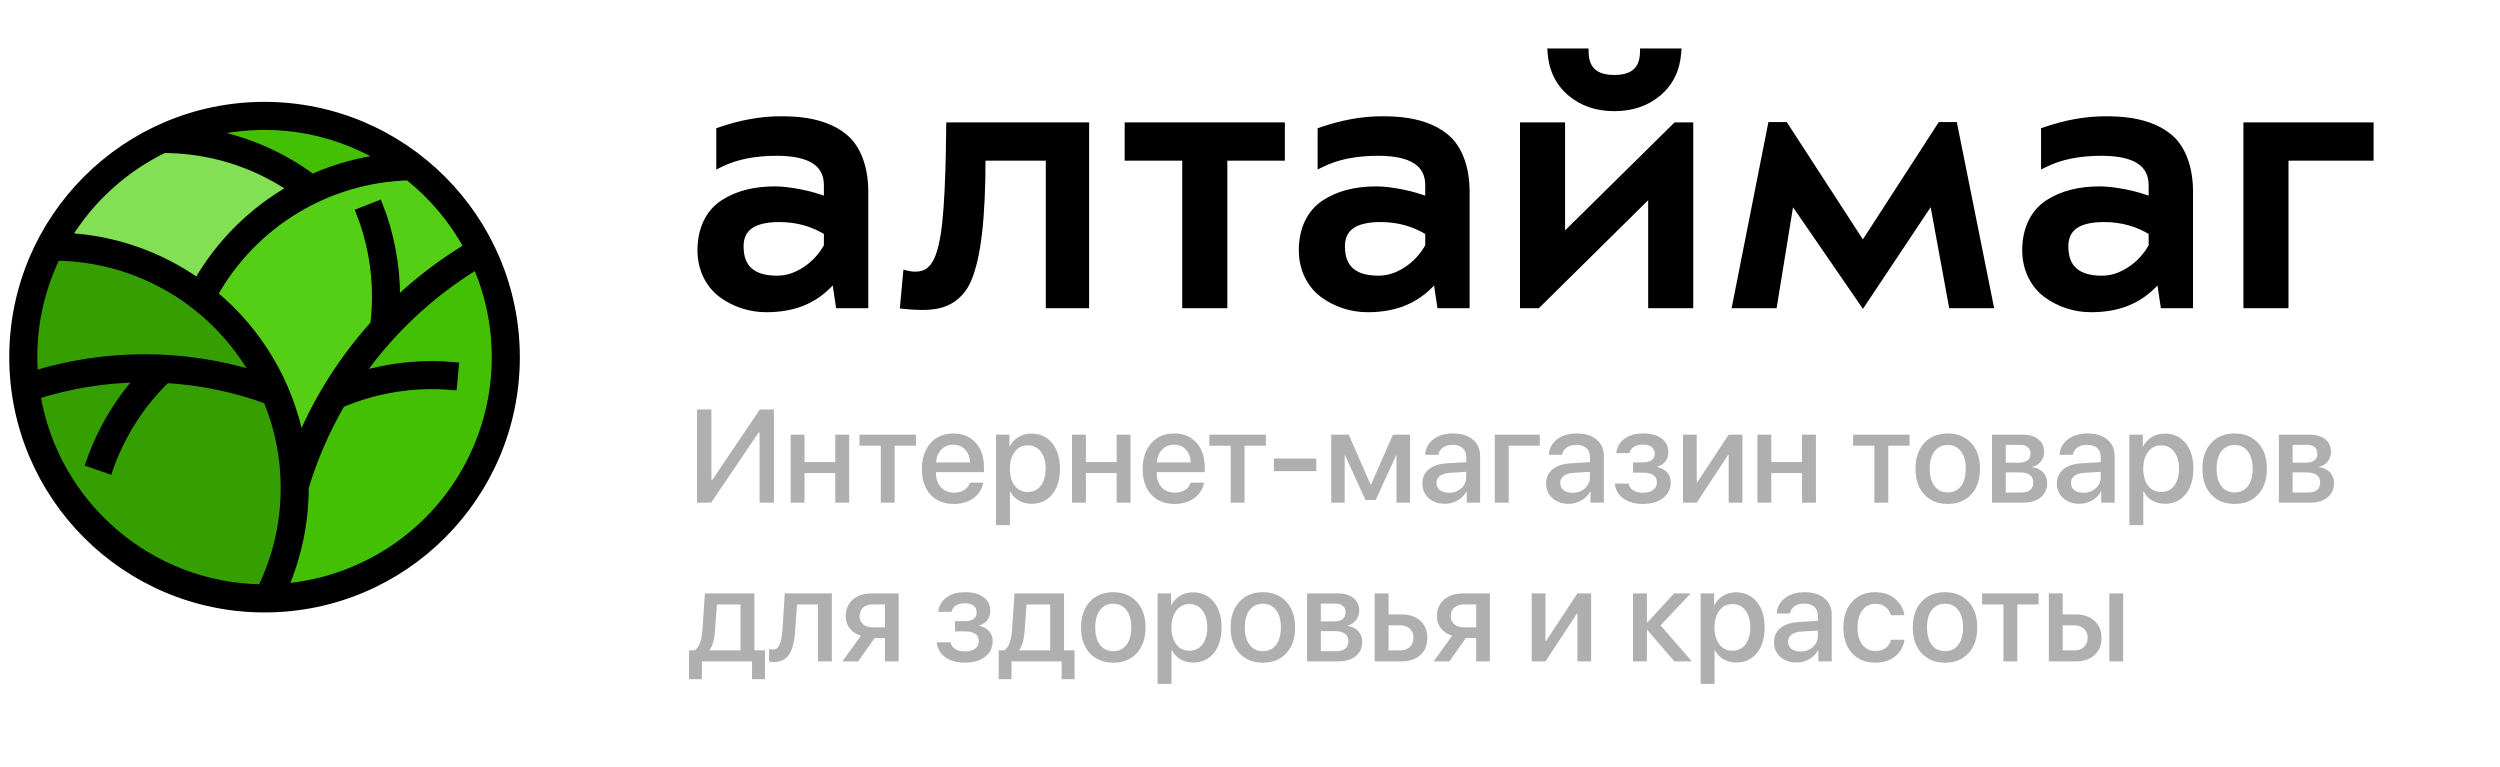
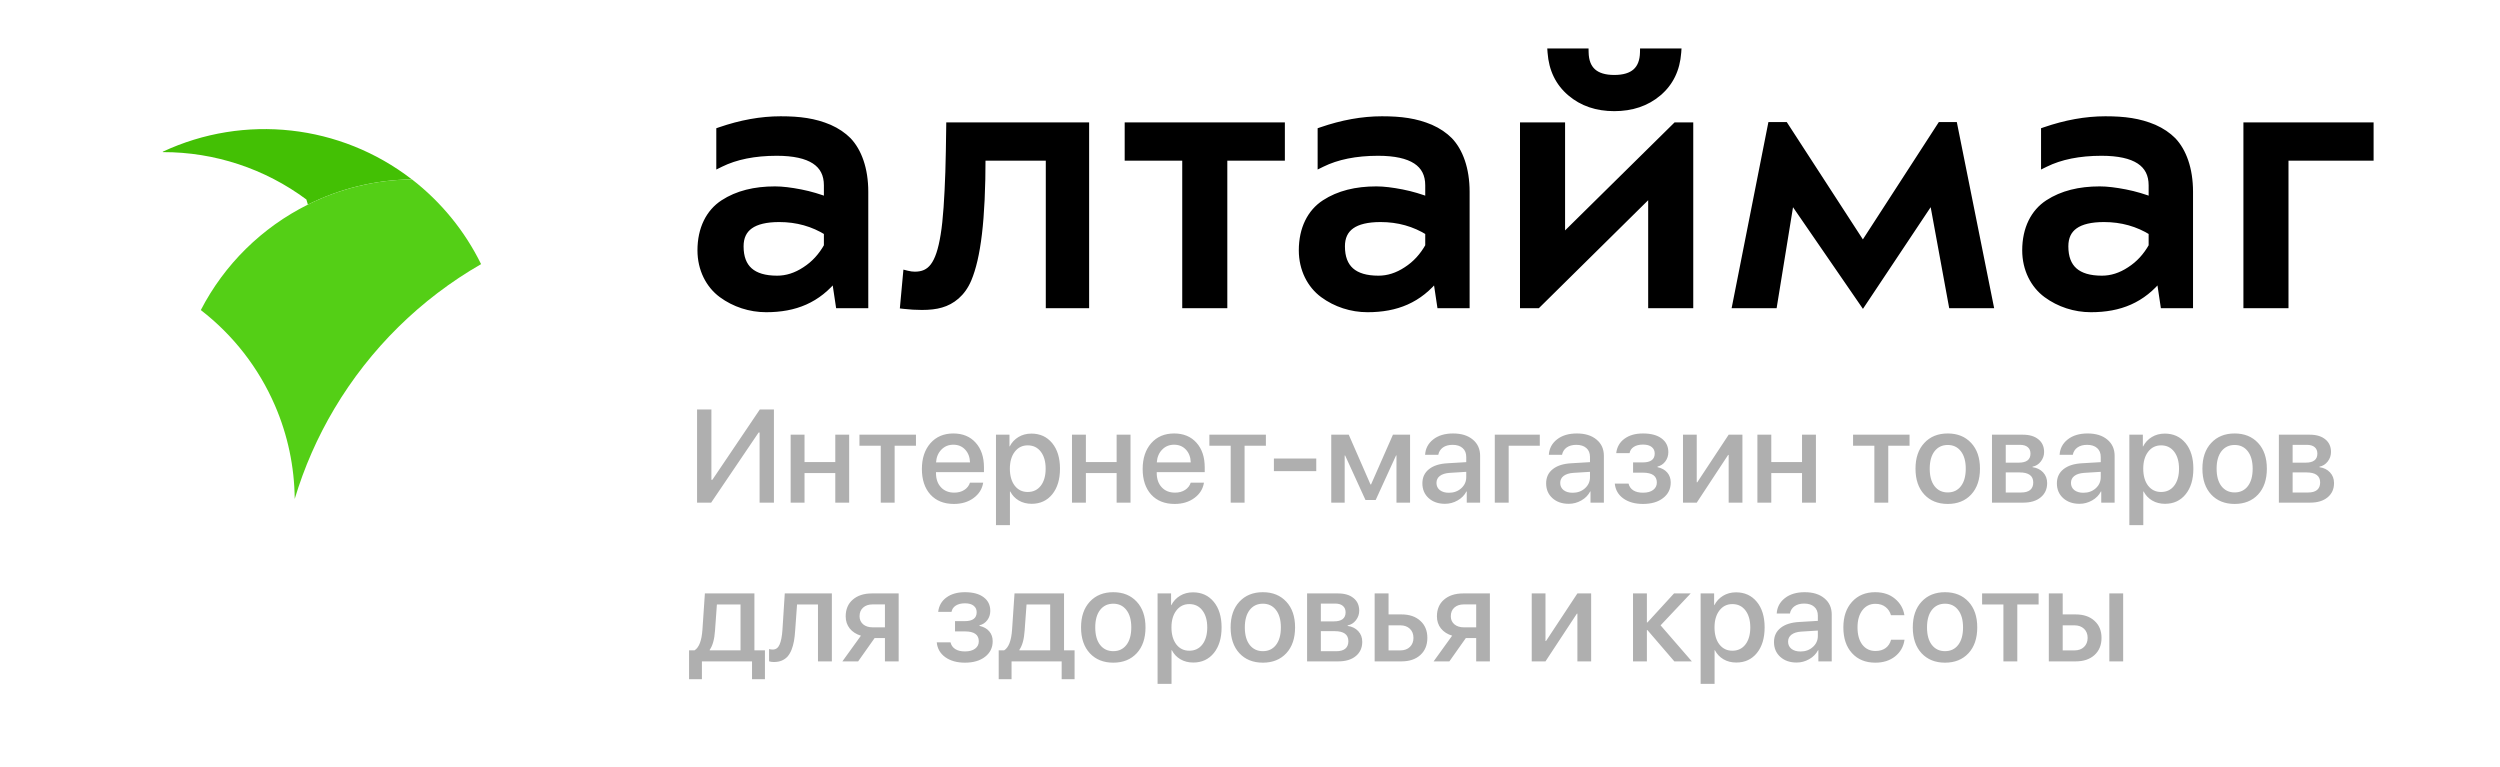
<svg xmlns="http://www.w3.org/2000/svg" width="189" height="58" viewBox="0 0 189 58" fill="none">
  <path opacity="0.7" d="M57.425 38V32.697H57.352L53.763 38H52.698V30.954H53.782V36.272H53.855L57.444 30.954H58.509V38H57.425ZM63.148 38V35.764H60.823V38H59.773V32.863H60.823V34.934H63.148V32.863H64.197V38H63.148ZM69.246 32.863V33.698H67.635V38H66.585V33.698H64.974V32.863H69.246ZM72.967 33.991C72.736 33.744 72.438 33.62 72.073 33.62C71.709 33.62 71.406 33.745 71.165 33.996C70.924 34.243 70.791 34.564 70.765 34.958H73.333C73.32 34.561 73.198 34.239 72.967 33.991ZM73.328 36.491H74.329C74.254 36.963 74.013 37.349 73.606 37.648C73.2 37.948 72.703 38.098 72.117 38.098C71.365 38.098 70.773 37.862 70.34 37.39C69.91 36.914 69.695 36.27 69.695 35.456C69.695 34.649 69.91 33.999 70.34 33.508C70.773 33.016 71.351 32.77 72.073 32.77C72.783 32.77 73.346 33.003 73.763 33.469C74.179 33.931 74.388 34.553 74.388 35.334V35.695H70.76V35.759C70.76 36.208 70.885 36.568 71.136 36.838C71.386 37.108 71.722 37.243 72.142 37.243C72.438 37.243 72.692 37.175 72.903 37.038C73.115 36.901 73.257 36.719 73.328 36.491ZM77.972 32.78C78.626 32.78 79.15 33.02 79.544 33.498C79.938 33.977 80.135 34.621 80.135 35.432C80.135 36.242 79.939 36.888 79.549 37.37C79.158 37.849 78.639 38.088 77.991 38.088C77.627 38.088 77.303 38.005 77.019 37.839C76.74 37.673 76.525 37.445 76.375 37.155H76.351V39.699H75.296V32.863H76.316V33.747H76.336C76.489 33.448 76.709 33.212 76.995 33.039C77.282 32.867 77.607 32.78 77.972 32.78ZM77.693 37.194C78.11 37.194 78.44 37.036 78.685 36.721C78.929 36.402 79.051 35.972 79.051 35.432C79.051 34.895 78.929 34.467 78.685 34.148C78.44 33.828 78.11 33.669 77.693 33.669C77.29 33.669 76.964 33.83 76.717 34.152C76.469 34.475 76.346 34.901 76.346 35.432C76.346 35.965 76.468 36.394 76.712 36.716C76.959 37.035 77.287 37.194 77.693 37.194ZM84.417 38V35.764H82.093V38H81.043V32.863H82.093V34.934H84.417V32.863H85.467V38H84.417ZM89.656 33.991C89.425 33.744 89.127 33.62 88.763 33.62C88.398 33.62 88.095 33.745 87.855 33.996C87.614 34.243 87.48 34.564 87.454 34.958H90.022C90.009 34.561 89.887 34.239 89.656 33.991ZM90.018 36.491H91.019C90.944 36.963 90.703 37.349 90.296 37.648C89.889 37.948 89.393 38.098 88.807 38.098C88.055 38.098 87.462 37.862 87.029 37.39C86.6 36.914 86.385 36.27 86.385 35.456C86.385 34.649 86.6 33.999 87.029 33.508C87.462 33.016 88.04 32.77 88.763 32.77C89.472 32.77 90.035 33.003 90.452 33.469C90.869 33.931 91.077 34.553 91.077 35.334V35.695H87.449V35.759C87.449 36.208 87.575 36.568 87.825 36.838C88.076 37.108 88.411 37.243 88.831 37.243C89.127 37.243 89.381 37.175 89.593 37.038C89.804 36.901 89.946 36.719 90.018 36.491ZM95.701 32.863V33.698H94.09V38H93.04V33.698H91.429V32.863H95.701ZM99.51 35.617H96.307V34.665H99.51V35.617ZM101.658 38H100.643V32.863H101.966L103.611 36.628H103.65L105.306 32.863H106.6V38H105.574V34.435H105.54L104.002 37.8H103.23L101.692 34.435H101.658V38ZM109.534 37.253C109.905 37.253 110.216 37.141 110.467 36.916C110.721 36.688 110.848 36.408 110.848 36.076V35.671L109.583 35.749C109.267 35.772 109.023 35.85 108.851 35.983C108.681 36.114 108.597 36.289 108.597 36.511C108.597 36.735 108.681 36.916 108.851 37.053C109.023 37.186 109.251 37.253 109.534 37.253ZM109.241 38.088C108.737 38.088 108.325 37.945 108.006 37.658C107.69 37.372 107.532 36.999 107.532 36.54C107.532 36.091 107.698 35.734 108.03 35.471C108.362 35.204 108.833 35.054 109.441 35.022L110.848 34.938V34.543C110.848 34.257 110.757 34.033 110.574 33.874C110.392 33.711 110.14 33.63 109.817 33.63C109.518 33.63 109.274 33.697 109.085 33.83C108.899 33.964 108.782 34.148 108.733 34.382H107.737C107.767 33.907 107.972 33.519 108.353 33.22C108.733 32.92 109.235 32.77 109.856 32.77C110.478 32.77 110.973 32.923 111.341 33.23C111.712 33.535 111.897 33.946 111.897 34.46V38H110.887V37.155H110.862C110.716 37.438 110.493 37.665 110.193 37.834C109.897 38.003 109.58 38.088 109.241 38.088ZM116.409 33.698H114.056V38H113.006V32.863H116.409V33.698ZM118.89 37.253C119.261 37.253 119.572 37.141 119.822 36.916C120.076 36.688 120.203 36.408 120.203 36.076V35.671L118.938 35.749C118.623 35.772 118.379 35.85 118.206 35.983C118.037 36.114 117.952 36.289 117.952 36.511C117.952 36.735 118.037 36.916 118.206 37.053C118.379 37.186 118.606 37.253 118.89 37.253ZM118.597 38.088C118.092 38.088 117.68 37.945 117.361 37.658C117.046 37.372 116.888 36.999 116.888 36.54C116.888 36.091 117.054 35.734 117.386 35.471C117.718 35.204 118.188 35.054 118.797 35.022L120.203 34.938V34.543C120.203 34.257 120.112 34.033 119.93 33.874C119.747 33.711 119.495 33.63 119.173 33.63C118.873 33.63 118.629 33.697 118.44 33.83C118.255 33.964 118.138 34.148 118.089 34.382H117.093C117.122 33.907 117.327 33.519 117.708 33.22C118.089 32.92 118.59 32.77 119.212 32.77C119.834 32.77 120.328 32.923 120.696 33.23C121.067 33.535 121.253 33.946 121.253 34.46V38H120.242V37.155H120.218C120.071 37.438 119.848 37.665 119.549 37.834C119.253 38.003 118.935 38.088 118.597 38.088ZM124.207 38.098C123.605 38.098 123.11 37.959 122.723 37.683C122.339 37.406 122.124 37.032 122.078 36.56H123.118C123.17 36.781 123.291 36.952 123.479 37.072C123.668 37.19 123.911 37.248 124.207 37.248C124.539 37.248 124.796 37.178 124.979 37.038C125.164 36.898 125.257 36.713 125.257 36.481C125.257 35.983 124.909 35.734 124.212 35.734H123.46V34.958H124.197C124.796 34.958 125.096 34.733 125.096 34.284C125.096 34.079 125.021 33.916 124.871 33.796C124.721 33.672 124.502 33.61 124.212 33.61C123.929 33.61 123.698 33.667 123.519 33.781C123.34 33.895 123.232 34.053 123.196 34.255H122.186C122.241 33.796 122.448 33.435 122.806 33.171C123.167 32.904 123.634 32.77 124.207 32.77C124.819 32.77 125.291 32.898 125.623 33.151C125.958 33.402 126.126 33.745 126.126 34.182C126.126 34.445 126.051 34.678 125.901 34.88C125.752 35.082 125.553 35.214 125.306 35.275V35.315C125.631 35.389 125.879 35.528 126.048 35.73C126.22 35.931 126.307 36.18 126.307 36.477C126.307 36.965 126.115 37.357 125.73 37.653C125.35 37.95 124.842 38.098 124.207 38.098ZM128.274 38H127.234V32.863H128.274V36.462H128.313L130.687 32.863H131.727V38H130.687V34.392H130.647L128.274 38ZM136.233 38V35.764H133.909V38H132.859V32.863H133.909V34.934H136.233V32.863H137.283V38H136.233ZM144.363 32.863V33.698H142.752V38H141.702V33.698H140.091V32.863H144.363ZM149.021 37.385C148.579 37.86 147.988 38.098 147.249 38.098C146.51 38.098 145.919 37.86 145.477 37.385C145.034 36.906 144.812 36.255 144.812 35.432C144.812 34.611 145.034 33.964 145.477 33.488C145.919 33.01 146.51 32.77 147.249 32.77C147.988 32.77 148.579 33.01 149.021 33.488C149.464 33.964 149.686 34.611 149.686 35.432C149.686 36.255 149.464 36.906 149.021 37.385ZM147.249 37.228C147.669 37.228 148.001 37.071 148.245 36.755C148.489 36.439 148.611 35.998 148.611 35.432C148.611 34.868 148.488 34.429 148.24 34.113C147.996 33.797 147.666 33.64 147.249 33.64C146.832 33.64 146.5 33.797 146.253 34.113C146.009 34.429 145.887 34.868 145.887 35.432C145.887 35.998 146.009 36.439 146.253 36.755C146.5 37.071 146.832 37.228 147.249 37.228ZM152.713 33.63H151.634V34.977H152.61C153.206 34.977 153.504 34.75 153.504 34.294C153.504 34.082 153.436 33.92 153.299 33.806C153.162 33.688 152.967 33.63 152.713 33.63ZM152.679 35.715H151.634V37.233H152.796C153.095 37.233 153.323 37.17 153.479 37.043C153.636 36.913 153.714 36.724 153.714 36.477C153.714 35.969 153.369 35.715 152.679 35.715ZM150.594 38V32.863H152.928C153.429 32.863 153.821 32.98 154.104 33.215C154.391 33.446 154.534 33.765 154.534 34.172C154.534 34.439 154.45 34.68 154.28 34.895C154.114 35.106 153.908 35.235 153.66 35.28V35.319C153.992 35.365 154.259 35.497 154.461 35.715C154.663 35.93 154.764 36.198 154.764 36.52C154.764 36.973 154.601 37.333 154.275 37.6C153.953 37.867 153.514 38 152.957 38H150.594ZM157.503 37.253C157.874 37.253 158.185 37.141 158.436 36.916C158.689 36.688 158.816 36.408 158.816 36.076V35.671L157.552 35.749C157.236 35.772 156.992 35.85 156.819 35.983C156.65 36.114 156.565 36.289 156.565 36.511C156.565 36.735 156.65 36.916 156.819 37.053C156.992 37.186 157.22 37.253 157.503 37.253ZM157.21 38.088C156.705 38.088 156.294 37.945 155.975 37.658C155.659 37.372 155.501 36.999 155.501 36.54C155.501 36.091 155.667 35.734 155.999 35.471C156.331 35.204 156.801 35.054 157.41 35.022L158.816 34.938V34.543C158.816 34.257 158.725 34.033 158.543 33.874C158.361 33.711 158.108 33.63 157.786 33.63C157.487 33.63 157.243 33.697 157.054 33.83C156.868 33.964 156.751 34.148 156.702 34.382H155.706C155.735 33.907 155.94 33.519 156.321 33.22C156.702 32.92 157.203 32.77 157.825 32.77C158.447 32.77 158.942 32.923 159.31 33.23C159.681 33.535 159.866 33.946 159.866 34.46V38H158.855V37.155H158.831C158.685 37.438 158.462 37.665 158.162 37.834C157.866 38.003 157.549 38.088 157.21 38.088ZM163.655 32.78C164.31 32.78 164.834 33.02 165.228 33.498C165.621 33.977 165.818 34.621 165.818 35.432C165.818 36.242 165.623 36.888 165.232 37.37C164.842 37.849 164.323 38.088 163.675 38.088C163.31 38.088 162.986 38.005 162.703 37.839C162.423 37.673 162.208 37.445 162.059 37.155H162.034V39.699H160.979V32.863H162V33.747H162.02C162.173 33.448 162.392 33.212 162.679 33.039C162.965 32.867 163.291 32.78 163.655 32.78ZM163.377 37.194C163.794 37.194 164.124 37.036 164.368 36.721C164.612 36.402 164.734 35.972 164.734 35.432C164.734 34.895 164.612 34.467 164.368 34.148C164.124 33.828 163.794 33.669 163.377 33.669C162.973 33.669 162.648 33.83 162.4 34.152C162.153 34.475 162.029 34.901 162.029 35.432C162.029 35.965 162.151 36.394 162.396 36.716C162.643 37.035 162.97 37.194 163.377 37.194ZM170.711 37.385C170.268 37.86 169.677 38.098 168.938 38.098C168.2 38.098 167.609 37.86 167.166 37.385C166.723 36.906 166.502 36.255 166.502 35.432C166.502 34.611 166.723 33.964 167.166 33.488C167.609 33.01 168.2 32.77 168.938 32.77C169.677 32.77 170.268 33.01 170.711 33.488C171.154 33.964 171.375 34.611 171.375 35.432C171.375 36.255 171.154 36.906 170.711 37.385ZM168.938 37.228C169.358 37.228 169.69 37.071 169.935 36.755C170.179 36.439 170.301 35.998 170.301 35.432C170.301 34.868 170.177 34.429 169.93 34.113C169.686 33.797 169.355 33.64 168.938 33.64C168.522 33.64 168.19 33.797 167.942 34.113C167.698 34.429 167.576 34.868 167.576 35.432C167.576 35.998 167.698 36.439 167.942 36.755C168.19 37.071 168.522 37.228 168.938 37.228ZM174.402 33.63H173.323V34.977H174.3C174.896 34.977 175.193 34.75 175.193 34.294C175.193 34.082 175.125 33.92 174.988 33.806C174.852 33.688 174.656 33.63 174.402 33.63ZM174.368 35.715H173.323V37.233H174.485C174.785 37.233 175.013 37.17 175.169 37.043C175.325 36.913 175.403 36.724 175.403 36.477C175.403 35.969 175.058 35.715 174.368 35.715ZM172.283 38V32.863H174.617C175.118 32.863 175.511 32.98 175.794 33.215C176.08 33.446 176.224 33.765 176.224 34.172C176.224 34.439 176.139 34.68 175.97 34.895C175.804 35.106 175.597 35.235 175.35 35.28V35.319C175.682 35.365 175.949 35.497 176.15 35.715C176.352 35.93 176.453 36.198 176.453 36.52C176.453 36.973 176.29 37.333 175.965 37.6C175.643 37.867 175.203 38 174.646 38H172.283ZM55.984 49.165V45.698H54.197L54.056 47.661C54.013 48.319 53.88 48.807 53.655 49.126V49.165H55.984ZM53.065 51.348H52.093V49.165H52.508C52.846 48.953 53.045 48.438 53.103 47.617L53.289 44.863H57.034V49.165H57.83V51.348H56.853V50H53.065V51.348ZM60.115 47.661C60.096 47.967 60.065 48.237 60.023 48.472C59.98 48.706 59.918 48.926 59.837 49.131C59.755 49.333 59.656 49.5 59.539 49.634C59.422 49.764 59.275 49.867 59.1 49.941C58.927 50.013 58.727 50.049 58.499 50.049C58.356 50.049 58.237 50.031 58.143 49.995V49.067C58.23 49.093 58.323 49.106 58.421 49.106C58.655 49.106 58.828 48.98 58.938 48.726C59.049 48.472 59.121 48.102 59.153 47.617L59.329 44.863H62.889V50H61.839V45.698H60.257L60.115 47.661ZM65.97 47.427H66.902V45.693H65.97C65.667 45.693 65.426 45.775 65.247 45.938C65.071 46.097 64.983 46.315 64.983 46.592C64.983 46.839 65.073 47.041 65.252 47.197C65.434 47.35 65.674 47.427 65.97 47.427ZM66.902 50V48.237H66.121L64.876 50H63.685L65.086 48.057C64.728 47.949 64.446 47.769 64.241 47.515C64.036 47.258 63.934 46.952 63.934 46.597C63.934 46.063 64.113 45.641 64.471 45.332C64.832 45.02 65.314 44.863 65.916 44.863H67.938V50H66.902ZM72.947 50.098C72.345 50.098 71.85 49.959 71.463 49.683C71.079 49.406 70.864 49.032 70.818 48.56H71.858C71.91 48.781 72.031 48.952 72.22 49.072C72.409 49.19 72.651 49.248 72.947 49.248C73.279 49.248 73.537 49.178 73.719 49.038C73.904 48.898 73.997 48.713 73.997 48.481C73.997 47.983 73.649 47.734 72.952 47.734H72.2V46.958H72.938C73.537 46.958 73.836 46.733 73.836 46.284C73.836 46.079 73.761 45.916 73.611 45.796C73.462 45.672 73.242 45.61 72.952 45.61C72.669 45.61 72.438 45.667 72.259 45.781C72.08 45.895 71.972 46.053 71.936 46.255H70.926C70.981 45.796 71.188 45.435 71.546 45.171C71.907 44.904 72.374 44.77 72.947 44.77C73.559 44.77 74.031 44.898 74.363 45.151C74.699 45.402 74.866 45.745 74.866 46.182C74.866 46.445 74.791 46.678 74.642 46.88C74.492 47.082 74.293 47.214 74.046 47.275V47.315C74.371 47.389 74.619 47.528 74.788 47.73C74.961 47.931 75.047 48.18 75.047 48.477C75.047 48.965 74.855 49.357 74.471 49.653C74.09 49.95 73.582 50.098 72.947 50.098ZM79.393 49.165V45.698H77.606L77.464 47.661C77.421 48.319 77.288 48.807 77.064 49.126V49.165H79.393ZM76.473 51.348H75.501V49.165H75.916C76.255 48.953 76.453 48.438 76.512 47.617L76.697 44.863H80.442V49.165H81.238V51.348H80.262V50H76.473V51.348ZM85.936 49.385C85.493 49.86 84.902 50.098 84.163 50.098C83.424 50.098 82.833 49.86 82.391 49.385C81.948 48.906 81.727 48.255 81.727 47.432C81.727 46.611 81.948 45.964 82.391 45.488C82.833 45.01 83.424 44.77 84.163 44.77C84.902 44.77 85.493 45.01 85.936 45.488C86.378 45.964 86.6 46.611 86.6 47.432C86.6 48.255 86.378 48.906 85.936 49.385ZM84.163 49.228C84.583 49.228 84.915 49.071 85.159 48.755C85.403 48.439 85.525 47.998 85.525 47.432C85.525 46.868 85.402 46.429 85.154 46.113C84.91 45.797 84.58 45.64 84.163 45.64C83.746 45.64 83.414 45.797 83.167 46.113C82.923 46.429 82.801 46.868 82.801 47.432C82.801 47.998 82.923 48.439 83.167 48.755C83.414 49.071 83.746 49.228 84.163 49.228ZM90.189 44.78C90.843 44.78 91.367 45.02 91.761 45.498C92.155 45.977 92.352 46.621 92.352 47.432C92.352 48.242 92.156 48.888 91.766 49.37C91.375 49.849 90.856 50.088 90.208 50.088C89.843 50.088 89.519 50.005 89.236 49.839C88.956 49.673 88.742 49.445 88.592 49.155H88.567V51.699H87.513V44.863H88.533V45.747H88.553C88.706 45.448 88.925 45.212 89.212 45.039C89.498 44.867 89.824 44.78 90.189 44.78ZM89.91 49.194C90.327 49.194 90.657 49.036 90.901 48.721C91.145 48.402 91.268 47.972 91.268 47.432C91.268 46.895 91.145 46.467 90.901 46.148C90.657 45.828 90.327 45.669 89.91 45.669C89.507 45.669 89.181 45.83 88.934 46.152C88.686 46.475 88.562 46.901 88.562 47.432C88.562 47.965 88.685 48.394 88.929 48.716C89.176 49.035 89.503 49.194 89.91 49.194ZM97.244 49.385C96.801 49.86 96.211 50.098 95.472 50.098C94.733 50.098 94.142 49.86 93.699 49.385C93.257 48.906 93.035 48.255 93.035 47.432C93.035 46.611 93.257 45.964 93.699 45.488C94.142 45.01 94.733 44.77 95.472 44.77C96.211 44.77 96.801 45.01 97.244 45.488C97.687 45.964 97.908 46.611 97.908 47.432C97.908 48.255 97.687 48.906 97.244 49.385ZM95.472 49.228C95.892 49.228 96.224 49.071 96.468 48.755C96.712 48.439 96.834 47.998 96.834 47.432C96.834 46.868 96.71 46.429 96.463 46.113C96.219 45.797 95.888 45.64 95.472 45.64C95.055 45.64 94.723 45.797 94.476 46.113C94.231 46.429 94.109 46.868 94.109 47.432C94.109 47.998 94.231 48.439 94.476 48.755C94.723 49.071 95.055 49.228 95.472 49.228ZM100.936 45.63H99.856V46.977H100.833C101.429 46.977 101.727 46.75 101.727 46.294C101.727 46.082 101.658 45.92 101.521 45.806C101.385 45.688 101.189 45.63 100.936 45.63ZM100.901 47.715H99.856V49.233H101.019C101.318 49.233 101.546 49.17 101.702 49.043C101.858 48.913 101.937 48.724 101.937 48.477C101.937 47.969 101.591 47.715 100.901 47.715ZM98.816 50V44.863H101.15C101.652 44.863 102.044 44.98 102.327 45.215C102.614 45.446 102.757 45.765 102.757 46.172C102.757 46.439 102.672 46.68 102.503 46.895C102.337 47.106 102.13 47.235 101.883 47.28V47.319C102.215 47.365 102.482 47.497 102.684 47.715C102.885 47.93 102.986 48.198 102.986 48.52C102.986 48.973 102.824 49.333 102.498 49.6C102.176 49.867 101.736 50 101.18 50H98.816ZM105.862 47.275H104.974V49.17H105.862C106.165 49.17 106.406 49.084 106.585 48.911C106.767 48.735 106.858 48.506 106.858 48.223C106.858 47.936 106.767 47.707 106.585 47.534C106.403 47.362 106.162 47.275 105.862 47.275ZM103.924 50V44.863H104.974V46.45H105.955C106.551 46.45 107.024 46.611 107.376 46.934C107.731 47.253 107.908 47.682 107.908 48.223C107.908 48.766 107.731 49.199 107.376 49.522C107.024 49.84 106.551 50 105.955 50H103.924ZM110.667 47.427H111.6V45.693H110.667C110.364 45.693 110.123 45.775 109.944 45.938C109.769 46.097 109.681 46.315 109.681 46.592C109.681 46.839 109.77 47.041 109.949 47.197C110.132 47.35 110.371 47.427 110.667 47.427ZM111.6 50V48.237H110.818L109.573 50H108.382L109.783 48.057C109.425 47.949 109.144 47.769 108.938 47.515C108.733 47.258 108.631 46.952 108.631 46.597C108.631 46.063 108.81 45.641 109.168 45.332C109.529 45.02 110.011 44.863 110.613 44.863H112.635V50H111.6ZM116.839 50H115.799V44.863H116.839V48.462H116.878L119.251 44.863H120.291V50H119.251V46.392H119.212L116.839 50ZM125.54 47.275L127.903 50H126.58L124.544 47.632H124.505V50H123.455V44.863H124.505V47.06H124.544L126.556 44.863H127.815L125.54 47.275ZM131.243 44.78C131.897 44.78 132.422 45.02 132.815 45.498C133.209 45.977 133.406 46.621 133.406 47.432C133.406 48.242 133.211 48.888 132.82 49.37C132.43 49.849 131.91 50.088 131.263 50.088C130.898 50.088 130.574 50.005 130.291 49.839C130.011 49.673 129.796 49.445 129.646 49.155H129.622V51.699H128.567V44.863H129.588V45.747H129.607C129.76 45.448 129.98 45.212 130.267 45.039C130.553 44.867 130.879 44.78 131.243 44.78ZM130.965 49.194C131.382 49.194 131.712 49.036 131.956 48.721C132.2 48.402 132.322 47.972 132.322 47.432C132.322 46.895 132.2 46.467 131.956 46.148C131.712 45.828 131.382 45.669 130.965 45.669C130.561 45.669 130.236 45.83 129.988 46.152C129.741 46.475 129.617 46.901 129.617 47.432C129.617 47.965 129.739 48.394 129.983 48.716C130.231 49.035 130.558 49.194 130.965 49.194ZM136.116 49.253C136.487 49.253 136.798 49.141 137.049 48.916C137.303 48.688 137.43 48.408 137.43 48.076V47.671L136.165 47.749C135.849 47.772 135.605 47.85 135.433 47.983C135.263 48.114 135.179 48.289 135.179 48.511C135.179 48.735 135.263 48.916 135.433 49.053C135.605 49.186 135.833 49.253 136.116 49.253ZM135.823 50.088C135.319 50.088 134.907 49.945 134.588 49.658C134.272 49.372 134.114 48.999 134.114 48.54C134.114 48.091 134.28 47.734 134.612 47.471C134.944 47.204 135.415 47.054 136.023 47.022L137.43 46.938V46.543C137.43 46.257 137.339 46.033 137.156 45.874C136.974 45.711 136.722 45.63 136.399 45.63C136.1 45.63 135.856 45.697 135.667 45.83C135.481 45.964 135.364 46.148 135.315 46.382H134.319C134.349 45.907 134.554 45.519 134.935 45.22C135.315 44.92 135.817 44.77 136.438 44.77C137.06 44.77 137.555 44.923 137.923 45.23C138.294 45.535 138.479 45.946 138.479 46.46V50H137.469V49.155H137.444C137.298 49.438 137.075 49.665 136.775 49.834C136.479 50.003 136.162 50.088 135.823 50.088ZM143.973 46.509H142.957C142.885 46.255 142.749 46.048 142.547 45.889C142.345 45.729 142.088 45.649 141.775 45.649C141.368 45.649 141.041 45.812 140.794 46.138C140.55 46.46 140.428 46.891 140.428 47.432C140.428 47.985 140.55 48.421 140.794 48.74C141.041 49.056 141.372 49.214 141.785 49.214C142.094 49.214 142.35 49.141 142.552 48.994C142.754 48.844 142.892 48.634 142.967 48.364H143.982C143.908 48.885 143.67 49.305 143.27 49.624C142.872 49.94 142.374 50.098 141.775 50.098C141.036 50.098 140.449 49.858 140.013 49.38C139.576 48.901 139.358 48.252 139.358 47.432C139.358 46.624 139.576 45.98 140.013 45.498C140.452 45.013 141.036 44.77 141.766 44.77C142.374 44.77 142.874 44.937 143.265 45.269C143.659 45.597 143.895 46.011 143.973 46.509ZM148.816 49.385C148.374 49.86 147.783 50.098 147.044 50.098C146.305 50.098 145.714 49.86 145.271 49.385C144.829 48.906 144.607 48.255 144.607 47.432C144.607 46.611 144.829 45.964 145.271 45.488C145.714 45.01 146.305 44.77 147.044 44.77C147.783 44.77 148.374 45.01 148.816 45.488C149.259 45.964 149.48 46.611 149.48 47.432C149.48 48.255 149.259 48.906 148.816 49.385ZM147.044 49.228C147.464 49.228 147.796 49.071 148.04 48.755C148.284 48.439 148.406 47.998 148.406 47.432C148.406 46.868 148.283 46.429 148.035 46.113C147.791 45.797 147.461 45.64 147.044 45.64C146.627 45.64 146.295 45.797 146.048 46.113C145.804 46.429 145.682 46.868 145.682 47.432C145.682 47.998 145.804 48.439 146.048 48.755C146.295 49.071 146.627 49.228 147.044 49.228ZM154.119 44.863V45.698H152.508V50H151.458V45.698H149.847V44.863H154.119ZM159.466 50V44.863H160.511V50H159.466ZM156.829 47.275H155.94V49.17H156.829C157.132 49.17 157.373 49.084 157.552 48.911C157.734 48.735 157.825 48.506 157.825 48.223C157.825 47.936 157.734 47.707 157.552 47.534C157.369 47.362 157.129 47.275 156.829 47.275ZM154.891 50V44.863H155.94V46.45H156.922C157.518 46.45 157.991 46.611 158.343 46.934C158.698 47.253 158.875 47.682 158.875 48.223C158.875 48.766 158.698 49.199 158.343 49.522C157.991 49.84 157.518 50 156.922 50H154.891Z" fill="#8D8D8D" />
  <path d="M31.134 13.56C28.404 13.594 25.717 14.246 23.276 15.467L23.162 15.08C20.027 12.749 16.223 11.494 12.316 11.5L12.301 11.47C18.475 8.586 25.743 9.393 31.134 13.56Z" fill="#43C004" />
-   <path d="M23.162 15.081L23.276 15.468C19.799 17.199 16.964 19.991 15.182 23.441C11.992 20.974 8.072 19.637 4.04 19.641H3.797C5.646 16.049 8.638 13.175 12.301 11.471L12.316 11.501C16.223 11.495 20.027 12.75 23.162 15.081Z" fill="#83E054" />
-   <path d="M36.37 19.968C31.794 22.599 27.972 26.366 25.274 30.904C24.001 33.045 22.995 35.334 22.28 37.721H22.273C22.259 35.286 21.752 32.879 20.783 30.645C19.556 27.808 17.628 25.329 15.182 23.441C16.964 19.991 19.799 17.199 23.276 15.468C25.717 14.247 28.404 13.595 31.134 13.56H31.142C33.35 15.269 35.139 17.461 36.37 19.968V19.968Z" fill="#54CF16" />
-   <path d="M12.278 28.875C11.837 28.852 11.389 28.844 10.941 28.844C7.871 28.839 4.821 29.347 1.919 30.349C1.812 29.571 1.759 28.786 1.76 28.001C1.754 25.09 2.453 22.222 3.797 19.641H4.04C11.316 19.642 17.895 23.967 20.782 30.645C18.059 29.611 15.189 29.014 12.278 28.875Z" fill="#359E00" />
-   <path d="M12.278 28.874C15.189 29.014 18.059 29.611 20.782 30.645C21.752 32.879 22.259 35.286 22.272 37.721C22.279 37.774 22.281 37.827 22.28 37.88C22.284 40.786 21.59 43.65 20.258 46.233C20.175 46.24 20.083 46.24 20 46.24C10.837 46.236 3.099 39.435 1.919 30.349C4.821 29.347 7.871 28.839 10.941 28.844C11.389 28.844 11.837 28.852 12.278 28.874Z" fill="#359E00" />
-   <path d="M22.28 37.72C22.995 35.334 24.001 33.044 25.274 30.903C27.972 26.365 31.794 22.599 36.37 19.967C37.605 22.464 38.245 25.214 38.24 28C38.237 37.97 30.228 46.091 20.258 46.232C21.59 43.65 22.284 40.785 22.28 37.88C22.281 37.826 22.279 37.773 22.273 37.72H22.28Z" fill="#43C004" />
-   <path d="M20 8C9.507 8 1 16.507 1 27C1 37.493 9.507 46 20 46C30.493 46 39 37.493 39 27C38.988 16.511 30.489 8.012 20 8ZM35.371 18.682C33.412 19.864 31.588 21.256 29.93 22.832C29.93 22.702 29.943 22.571 29.943 22.442C29.947 20.055 29.499 17.69 28.623 15.47L27.209 16.028C28.015 18.07 28.426 20.245 28.423 22.44C28.421 23.135 28.378 23.829 28.295 24.519C25.949 27.118 24.058 30.093 22.701 33.32C21.871 28.984 19.557 25.073 16.157 22.256C19.154 16.899 24.745 13.511 30.881 13.335C32.72 14.8 34.246 16.617 35.371 18.682V18.682ZM28.911 11.971C27.081 12.208 25.294 12.711 23.609 13.465C21.274 11.733 18.568 10.566 15.705 10.055C20.187 8.919 24.936 9.608 28.91 11.971H28.911ZM12.389 11.268C15.842 11.276 19.213 12.317 22.07 14.255C19.1 15.93 16.636 18.374 14.936 21.33C12.036 19.286 8.619 18.101 5.076 17.91C6.83 15.043 9.367 12.739 12.389 11.268ZM4.257 19.407C10.498 19.488 16.222 22.889 19.278 28.331C13.835 26.663 8.018 26.665 2.576 28.334C2.543 27.894 2.52 27.45 2.52 27C2.517 24.369 3.111 21.773 4.258 19.405L4.257 19.407ZM2.76 29.873C5.271 29.074 7.886 28.648 10.521 28.61C8.867 30.48 7.596 32.657 6.781 35.016L8.22 35.512C9.115 32.919 10.605 30.571 12.573 28.659C15.182 28.811 17.755 29.346 20.208 30.245C21.076 32.35 21.521 34.604 21.52 36.88C21.526 39.511 20.931 42.109 19.78 44.475C11.325 44.358 4.162 38.213 2.76 29.873ZM21.483 44.413C22.508 42.033 23.037 39.471 23.04 36.88V36.844C23.709 34.636 24.631 32.512 25.789 30.516C28.455 29.382 31.361 28.927 34.247 29.192L34.385 27.679C31.946 27.454 29.486 27.701 27.14 28.408C29.498 25.04 32.527 22.197 36.036 20.055C38.274 25.215 37.89 31.137 35.005 35.966C32.121 40.794 27.087 43.938 21.483 44.413V44.413Z" fill="black" stroke="black" stroke-width="0.6" />
+   <path d="M36.37 19.968C31.794 22.599 27.972 26.366 25.274 30.904C24.001 33.045 22.995 35.334 22.28 37.721C22.259 35.286 21.752 32.879 20.783 30.645C19.556 27.808 17.628 25.329 15.182 23.441C16.964 19.991 19.799 17.199 23.276 15.468C25.717 14.247 28.404 13.595 31.134 13.56H31.142C33.35 15.269 35.139 17.461 36.37 19.968V19.968Z" fill="#54CF16" />
  <path d="M53.028 18.926C53.028 20.337 53.648 21.523 54.597 22.222C55.546 22.921 56.72 23.303 57.919 23.303C60.081 23.303 61.782 22.631 63.153 20.891L63.47 23H65.342V14.497C65.342 12.77 64.841 11.451 64.089 10.66C63.707 10.278 63.246 9.961 62.679 9.711C61.558 9.236 60.451 9.091 59.014 9.091C57.537 9.091 56.021 9.368 54.452 9.909V12.335C55.599 11.768 57.023 11.477 58.724 11.477C61.294 11.477 62.586 12.321 62.586 14.009V15.222C61.94 14.971 61.255 14.76 60.517 14.615C59.765 14.47 59.132 14.391 58.592 14.391C57.062 14.391 55.77 14.707 54.716 15.393C53.661 16.079 53.028 17.305 53.028 18.926ZM55.916 18.623C55.916 17.199 56.917 16.487 58.908 16.487C60.266 16.487 61.492 16.83 62.586 17.516V18.623C62.151 19.401 61.598 20.007 60.899 20.456C60.2 20.917 59.488 21.141 58.75 21.141C56.865 21.141 55.916 20.297 55.916 18.623ZM68.353 23.053C68.815 23.105 69.263 23.132 69.698 23.132C70.265 23.132 70.74 23.079 71.135 22.96C71.926 22.736 72.704 22.156 73.152 21.088C73.838 19.454 74.207 16.672 74.207 11.847H79.362V23H82.038V9.553H71.834C71.821 10.898 71.794 12.044 71.768 13.007C71.702 14.932 71.597 16.672 71.412 17.766C71.043 20.073 70.384 20.838 69.158 20.838C68.973 20.838 68.775 20.811 68.564 20.759L68.353 23.053ZM89.677 11.847V23H92.485V11.847H96.836V9.553H85.326V11.847H89.677ZM98.49 18.926C98.49 20.337 99.109 21.523 100.058 22.222C101.008 22.921 102.181 23.303 103.381 23.303C105.543 23.303 107.243 22.631 108.615 20.891L108.931 23H110.803V14.497C110.803 12.77 110.302 11.451 109.551 10.66C109.168 10.278 108.707 9.961 108.14 9.711C107.019 9.236 105.912 9.091 104.475 9.091C102.998 9.091 101.482 9.368 99.913 9.909V12.335C101.06 11.768 102.484 11.477 104.185 11.477C106.756 11.477 108.048 12.321 108.048 14.009V15.222C107.402 14.971 106.716 14.76 105.978 14.615C105.226 14.47 104.594 14.391 104.053 14.391C102.524 14.391 101.232 14.707 100.177 15.393C99.122 16.079 98.49 17.305 98.49 18.926ZM101.377 18.623C101.377 17.199 102.379 16.487 104.369 16.487C105.727 16.487 106.953 16.83 108.048 17.516V18.623C107.613 19.401 107.059 20.007 106.36 20.456C105.661 20.917 104.95 21.141 104.211 21.141C102.326 21.141 101.377 20.297 101.377 18.623ZM116.214 23L124.902 14.418V23H127.71V9.553H126.721L118.02 18.135V9.553H115.212V23H116.214ZM117.295 3.963C117.387 5.229 117.875 6.23 118.759 6.982C119.642 7.733 120.736 8.103 122.041 8.103C123.346 8.103 124.454 7.733 125.337 6.982C126.22 6.23 126.708 5.229 126.801 3.963H124.282C124.256 5.294 123.505 5.967 122.041 5.967C120.578 5.967 119.826 5.294 119.8 3.963H117.295ZM134.057 23L135.376 14.879L140.834 22.815L146.12 14.879L147.61 23H150.392L147.689 9.526H146.74L140.834 18.649L134.914 9.526H133.939L131.276 23H134.057ZM153.179 18.926C153.179 20.337 153.799 21.523 154.748 22.222C155.697 22.921 156.871 23.303 158.07 23.303C160.233 23.303 161.933 22.631 163.304 20.891L163.621 23H165.493V14.497C165.493 12.77 164.992 11.451 164.24 10.66C163.858 10.278 163.397 9.961 162.83 9.711C161.709 9.236 160.602 9.091 159.165 9.091C157.688 9.091 156.172 9.368 154.603 9.909V12.335C155.75 11.768 157.174 11.477 158.875 11.477C161.445 11.477 162.737 12.321 162.737 14.009V15.222C162.091 14.971 161.406 14.76 160.668 14.615C159.916 14.47 159.283 14.391 158.743 14.391C157.214 14.391 155.922 14.707 154.867 15.393C153.812 16.079 153.179 17.305 153.179 18.926ZM156.067 18.623C156.067 17.199 157.068 16.487 159.059 16.487C160.417 16.487 161.643 16.83 162.737 17.516V18.623C162.302 19.401 161.749 20.007 161.05 20.456C160.351 20.917 159.639 21.141 158.901 21.141C157.016 21.141 156.067 20.297 156.067 18.623ZM172.71 23V11.847H179.144V9.553H169.902V23H172.71Z" fill="black" />
  <path d="M63.153 20.891L63.45 20.846L63.347 20.16L62.918 20.705L63.153 20.891ZM63.47 23L63.173 23.044L63.211 23.3H63.47V23ZM65.342 23V23.3H65.642V23H65.342ZM64.089 10.66L64.307 10.454L64.302 10.448L64.089 10.66ZM62.679 9.711L62.8 9.437L62.796 9.435L62.679 9.711ZM54.452 9.909L54.354 9.625L54.152 9.695V9.909H54.452ZM54.452 12.335H54.152V12.817L54.585 12.603L54.452 12.335ZM62.586 15.222L62.478 15.501L62.886 15.66V15.222H62.586ZM60.517 14.615L60.574 14.321L60.573 14.321L60.517 14.615ZM62.586 17.516H62.886V17.35L62.746 17.261L62.586 17.516ZM62.586 18.623L62.848 18.77L62.886 18.701V18.623H62.586ZM60.899 20.456L60.737 20.203L60.734 20.205L60.899 20.456ZM52.728 18.926C52.728 20.426 53.388 21.705 54.419 22.464L54.775 21.981C53.908 21.342 53.328 20.248 53.328 18.926H52.728ZM54.419 22.464C55.421 23.201 56.657 23.603 57.919 23.603V23.003C56.783 23.003 55.672 22.641 54.775 21.981L54.419 22.464ZM57.919 23.603C60.158 23.603 61.952 22.9 63.389 21.076L62.918 20.705C61.612 22.362 60.005 23.003 57.919 23.003V23.603ZM62.857 20.935L63.173 23.044L63.766 22.956L63.45 20.846L62.857 20.935ZM63.47 23.3H65.342V22.7H63.47V23.3ZM65.642 23V14.497H65.042V23H65.642ZM65.642 14.497C65.642 12.716 65.126 11.316 64.307 10.454L63.872 10.867C64.556 11.587 65.042 12.823 65.042 14.497H65.642ZM64.302 10.448C63.891 10.038 63.398 9.701 62.8 9.437L62.557 9.985C63.093 10.222 63.523 10.518 63.877 10.872L64.302 10.448ZM62.796 9.435C61.624 8.938 60.472 8.791 59.014 8.791V9.391C60.429 9.391 61.492 9.534 62.562 9.987L62.796 9.435ZM59.014 8.791C57.499 8.791 55.95 9.075 54.354 9.625L54.55 10.192C56.092 9.661 57.575 9.391 59.014 9.391V8.791ZM54.152 9.909V12.335H54.752V9.909H54.152ZM54.585 12.603C55.68 12.062 57.056 11.777 58.724 11.777V11.178C56.99 11.178 55.518 11.473 54.319 12.066L54.585 12.603ZM58.724 11.777C59.986 11.777 60.882 11.986 61.455 12.361C62.005 12.722 62.286 13.255 62.286 14.009H62.886C62.886 13.075 62.521 12.342 61.783 11.859C61.067 11.391 60.032 11.178 58.724 11.178V11.777ZM62.286 14.009V15.222H62.886V14.009H62.286ZM62.695 14.942C62.035 14.686 61.332 14.47 60.574 14.321L60.459 14.91C61.177 15.051 61.846 15.256 62.478 15.501L62.695 14.942ZM60.573 14.321C59.813 14.174 59.159 14.091 58.592 14.091V14.691C59.105 14.691 59.717 14.767 60.46 14.91L60.573 14.321ZM58.592 14.091C57.022 14.091 55.668 14.416 54.552 15.142L54.879 15.645C55.873 14.999 57.103 14.691 58.592 14.691V14.091ZM54.552 15.142C53.397 15.893 52.728 17.224 52.728 18.926H53.328C53.328 17.386 53.926 16.264 54.879 15.645L54.552 15.142ZM56.215 18.623C56.215 17.991 56.432 17.556 56.84 17.265C57.265 16.962 57.94 16.787 58.908 16.787V16.187C57.886 16.187 57.064 16.369 56.491 16.777C55.9 17.199 55.615 17.832 55.615 18.623H56.215ZM58.908 16.787C60.213 16.787 61.383 17.116 62.427 17.77L62.746 17.261C61.601 16.544 60.319 16.187 58.908 16.187V16.787ZM62.286 17.516V18.623H62.886V17.516H62.286ZM62.325 18.477C61.911 19.216 61.39 19.784 60.737 20.203L61.061 20.708C61.805 20.231 62.392 19.586 62.848 18.77L62.325 18.477ZM60.734 20.205C60.078 20.638 59.423 20.841 58.75 20.841V21.441C59.554 21.441 60.322 21.196 61.064 20.706L60.734 20.205ZM58.75 20.841C57.846 20.841 57.222 20.638 56.825 20.286C56.435 19.939 56.215 19.404 56.215 18.623H55.615C55.615 19.517 55.871 20.24 56.426 20.734C56.976 21.222 57.769 21.441 58.75 21.441V20.841ZM68.353 23.053L68.055 23.025L68.028 23.317L68.319 23.351L68.353 23.053ZM71.135 22.96L71.053 22.672L71.049 22.673L71.135 22.96ZM73.152 21.088L73.429 21.204L73.429 21.204L73.152 21.088ZM74.207 11.847V11.547H73.907V11.847H74.207ZM79.362 11.847H79.662V11.547H79.362V11.847ZM79.362 23H79.062V23.3H79.362V23ZM82.038 23V23.3H82.338V23H82.038ZM82.038 9.553H82.338V9.253H82.038V9.553ZM71.834 9.553V9.253H71.537L71.534 9.55L71.834 9.553ZM71.768 13.007L72.068 13.017L72.068 13.015L71.768 13.007ZM71.412 17.766L71.116 17.716L71.116 17.719L71.412 17.766ZM68.564 20.759L68.637 20.468L68.298 20.383L68.266 20.731L68.564 20.759ZM68.319 23.351C68.791 23.405 69.251 23.432 69.698 23.432V22.832C69.275 22.832 68.838 22.806 68.388 22.755L68.319 23.351ZM69.698 23.432C70.281 23.432 70.788 23.378 71.221 23.248L71.049 22.673C70.692 22.78 70.249 22.832 69.698 22.832V23.432ZM71.217 23.249C72.094 23.001 72.945 22.358 73.429 21.204L72.876 20.972C72.463 21.954 71.759 22.472 71.053 22.672L71.217 23.249ZM73.429 21.204C74.14 19.509 74.507 16.672 74.507 11.847H73.907C73.907 16.672 73.536 19.399 72.876 20.972L73.429 21.204ZM74.207 12.147H79.362V11.547H74.207V12.147ZM79.062 11.847V23H79.662V11.847H79.062ZM79.362 23.3H82.038V22.7H79.362V23.3ZM82.338 23V9.553H81.738V23H82.338ZM82.038 9.253H71.834V9.853H82.038V9.253ZM71.534 9.55C71.521 10.892 71.495 12.037 71.468 12.999L72.068 13.015C72.094 12.052 72.121 10.903 72.134 9.556L71.534 9.55ZM71.468 12.997C71.402 14.923 71.297 16.644 71.116 17.716L71.708 17.816C71.896 16.7 72.002 14.941 72.068 13.017L71.468 12.997ZM71.116 17.719C70.933 18.862 70.685 19.568 70.367 19.986C70.07 20.377 69.695 20.538 69.158 20.538V21.138C69.847 21.138 70.414 20.916 70.845 20.349C71.256 19.808 71.522 18.978 71.708 17.814L71.116 17.719ZM69.158 20.538C69.001 20.538 68.828 20.516 68.637 20.468L68.492 21.05C68.722 21.108 68.945 21.138 69.158 21.138V20.538ZM68.266 20.731L68.055 23.025L68.652 23.08L68.863 20.786L68.266 20.731ZM89.677 11.847H89.977V11.547H89.677V11.847ZM89.677 23H89.377V23.3H89.677V23ZM92.485 23V23.3H92.785V23H92.485ZM92.485 11.847V11.547H92.185V11.847H92.485ZM96.836 11.847V12.147H97.136V11.847H96.836ZM96.836 9.553H97.136V9.253H96.836V9.553ZM85.326 9.553V9.253H85.026V9.553H85.326ZM85.326 11.847H85.026V12.147H85.326V11.847ZM89.377 11.847V23H89.977V11.847H89.377ZM89.677 23.3H92.485V22.7H89.677V23.3ZM92.785 23V11.847H92.185V23H92.785ZM92.485 12.147H96.836V11.547H92.485V12.147ZM97.136 11.847V9.553H96.536V11.847H97.136ZM96.836 9.253H85.326V9.853H96.836V9.253ZM85.026 9.553V11.847H85.626V9.553H85.026ZM85.326 12.147H89.677V11.547H85.326V12.147ZM108.615 20.891L108.911 20.846L108.808 20.16L108.379 20.705L108.615 20.891ZM108.931 23L108.634 23.044L108.673 23.3H108.931V23ZM110.803 23V23.3H111.103V23H110.803ZM109.551 10.66L109.768 10.454L109.763 10.448L109.551 10.66ZM108.14 9.711L108.261 9.437L108.257 9.435L108.14 9.711ZM99.913 9.909L99.816 9.625L99.613 9.695V9.909H99.913ZM99.913 12.335H99.613V12.817L100.046 12.603L99.913 12.335ZM108.048 15.222L107.939 15.501L108.348 15.66V15.222H108.048ZM105.978 14.615L106.036 14.321L106.035 14.321L105.978 14.615ZM108.048 17.516H108.348V17.35L108.207 17.261L108.048 17.516ZM108.048 18.623L108.31 18.77L108.348 18.701V18.623H108.048ZM106.36 20.456L106.198 20.203L106.195 20.205L106.36 20.456ZM98.19 18.926C98.19 20.426 98.85 21.705 99.881 22.464L100.236 21.981C99.369 21.342 98.79 20.248 98.79 18.926H98.19ZM99.881 22.464C100.882 23.201 102.118 23.603 103.381 23.603V23.003C102.244 23.003 101.133 22.641 100.236 21.981L99.881 22.464ZM103.381 23.603C105.619 23.603 107.413 22.9 108.85 21.076L108.379 20.705C107.074 22.362 105.466 23.003 103.381 23.003V23.603ZM108.318 20.935L108.634 23.044L109.228 22.956L108.911 20.846L108.318 20.935ZM108.931 23.3H110.803V22.7H108.931V23.3ZM111.103 23V14.497H110.503V23H111.103ZM111.103 14.497C111.103 12.716 110.587 11.316 109.768 10.454L109.333 10.867C110.017 11.587 110.503 12.823 110.503 14.497H111.103ZM109.763 10.448C109.352 10.038 108.86 9.701 108.261 9.437L108.019 9.985C108.554 10.222 108.984 10.518 109.338 10.872L109.763 10.448ZM108.257 9.435C107.085 8.938 105.933 8.791 104.475 8.791V9.391C105.89 9.391 106.953 9.534 108.023 9.987L108.257 9.435ZM104.475 8.791C102.96 8.791 101.411 9.075 99.816 9.625L100.011 10.192C101.553 9.661 103.036 9.391 104.475 9.391V8.791ZM99.613 9.909V12.335H100.213V9.909H99.613ZM100.046 12.603C101.141 12.062 102.517 11.777 104.185 11.777V11.178C102.452 11.178 100.979 11.473 99.781 12.066L100.046 12.603ZM104.185 11.777C105.447 11.777 106.343 11.986 106.916 12.361C107.467 12.722 107.748 13.255 107.748 14.009H108.348C108.348 13.075 107.983 12.342 107.245 11.859C106.529 11.391 105.494 11.178 104.185 11.178V11.777ZM107.748 14.009V15.222H108.348V14.009H107.748ZM108.156 14.942C107.496 14.686 106.794 14.47 106.036 14.321L105.92 14.91C106.639 15.051 107.307 15.256 107.939 15.501L108.156 14.942ZM106.035 14.321C105.275 14.174 104.621 14.091 104.053 14.091V14.691C104.566 14.691 105.178 14.767 105.921 14.91L106.035 14.321ZM104.053 14.091C102.483 14.091 101.129 14.416 100.014 15.142L100.341 15.645C101.334 14.999 102.565 14.691 104.053 14.691V14.091ZM100.014 15.142C98.858 15.893 98.19 17.224 98.19 18.926H98.79C98.79 17.386 99.387 16.264 100.341 15.645L100.014 15.142ZM101.677 18.623C101.677 17.991 101.894 17.556 102.301 17.265C102.726 16.962 103.401 16.787 104.369 16.787V16.187C103.347 16.187 102.525 16.369 101.952 16.777C101.361 17.199 101.077 17.832 101.077 18.623H101.677ZM104.369 16.787C105.674 16.787 106.844 17.116 107.888 17.77L108.207 17.261C107.062 16.544 105.781 16.187 104.369 16.187V16.787ZM107.748 17.516V18.623H108.348V17.516H107.748ZM107.786 18.477C107.372 19.216 106.851 19.784 106.198 20.203L106.522 20.708C107.266 20.231 107.853 19.586 108.31 18.77L107.786 18.477ZM106.195 20.205C105.539 20.638 104.884 20.841 104.211 20.841V21.441C105.015 21.441 105.783 21.196 106.525 20.706L106.195 20.205ZM104.211 20.841C103.307 20.841 102.683 20.638 102.286 20.286C101.896 19.939 101.677 19.404 101.677 18.623H101.077C101.077 19.517 101.332 20.24 101.888 20.734C102.437 21.222 103.23 21.441 104.211 21.441V20.841ZM116.214 23V23.3H116.337L116.425 23.213L116.214 23ZM124.902 14.418H125.202V13.699L124.691 14.204L124.902 14.418ZM124.902 23H124.602V23.3H124.902V23ZM127.71 23V23.3H128.01V23H127.71ZM127.71 9.553H128.01V9.253H127.71V9.553ZM126.721 9.553V9.253H126.598L126.511 9.339L126.721 9.553ZM118.02 18.135H117.72V18.852L118.231 18.349L118.02 18.135ZM118.02 9.553H118.32V9.253H118.02V9.553ZM115.212 9.553V9.253H114.912V9.553H115.212ZM115.212 23H114.912V23.3H115.212V23ZM117.295 3.963V3.663H116.973L116.996 3.985L117.295 3.963ZM126.801 3.963L127.1 3.985L127.123 3.663H126.801V3.963ZM124.282 3.963V3.663H123.988L123.983 3.957L124.282 3.963ZM119.8 3.963L120.1 3.957L120.094 3.663H119.8V3.963ZM116.425 23.213L125.113 14.631L124.691 14.204L116.003 22.787L116.425 23.213ZM124.602 14.418V23H125.202V14.418H124.602ZM124.902 23.3H127.71V22.7H124.902V23.3ZM128.01 23V9.553H127.41V23H128.01ZM127.71 9.253H126.721V9.853H127.71V9.253ZM126.511 9.339L117.81 17.922L118.231 18.349L126.932 9.766L126.511 9.339ZM118.32 18.135V9.553H117.72V18.135H118.32ZM118.02 9.253H115.212V9.853H118.02V9.253ZM114.912 9.553V23H115.512V9.553H114.912ZM115.212 23.3H116.214V22.7H115.212V23.3ZM116.996 3.985C117.094 5.323 117.614 6.402 118.564 7.21L118.953 6.753C118.137 6.059 117.681 5.134 117.594 3.941L116.996 3.985ZM118.564 7.21C119.509 8.015 120.676 8.403 122.041 8.403V7.803C120.797 7.803 119.774 7.452 118.953 6.753L118.564 7.21ZM122.041 8.403C123.406 8.403 124.586 8.015 125.532 7.21L125.143 6.753C124.322 7.452 123.287 7.803 122.041 7.803V8.403ZM125.532 7.21C126.482 6.402 127.002 5.323 127.1 3.985L126.501 3.941C126.414 5.134 125.959 6.059 125.143 6.753L125.532 7.21ZM126.801 3.663H124.282V4.263H126.801V3.663ZM123.983 3.957C123.97 4.568 123.794 4.978 123.501 5.241C123.202 5.508 122.732 5.667 122.041 5.667V6.267C122.814 6.267 123.451 6.09 123.901 5.688C124.355 5.281 124.568 4.69 124.582 3.969L123.983 3.957ZM122.041 5.667C121.35 5.667 120.88 5.508 120.582 5.241C120.288 4.978 120.112 4.568 120.1 3.957L119.5 3.969C119.514 4.69 119.727 5.281 120.182 5.688C120.631 6.09 121.269 6.267 122.041 6.267V5.667ZM119.8 3.663H117.295V4.263H119.8V3.663ZM134.057 23V23.3H134.313L134.353 23.048L134.057 23ZM135.376 14.879L135.623 14.709L135.199 14.093L135.08 14.831L135.376 14.879ZM140.834 22.815L140.587 22.985L140.838 23.351L141.083 22.982L140.834 22.815ZM146.12 14.879L146.415 14.825L146.282 14.096L145.871 14.713L146.12 14.879ZM147.61 23L147.315 23.054L147.36 23.3H147.61V23ZM150.392 23V23.3H150.758L150.686 22.941L150.392 23ZM147.689 9.526L147.983 9.467L147.935 9.226H147.689V9.526ZM146.74 9.526V9.226H146.577L146.488 9.363L146.74 9.526ZM140.834 18.649L140.582 18.813L140.834 19.201L141.086 18.812L140.834 18.649ZM134.914 9.526L135.166 9.363L135.077 9.226H134.914V9.526ZM133.939 9.526V9.226H133.692L133.644 9.468L133.939 9.526ZM131.276 23L130.981 22.942L130.91 23.3H131.276V23ZM134.353 23.048L135.672 14.927L135.08 14.831L133.761 22.952L134.353 23.048ZM135.128 15.049L140.587 22.985L141.081 22.645L135.623 14.709L135.128 15.049ZM141.083 22.982L146.37 15.045L145.871 14.713L140.584 22.649L141.083 22.982ZM145.825 14.933L147.315 23.054L147.905 22.946L146.415 14.825L145.825 14.933ZM147.61 23.3H150.392V22.7H147.61V23.3ZM150.686 22.941L147.983 9.467L147.395 9.585L150.098 23.059L150.686 22.941ZM147.689 9.226H146.74V9.826H147.689V9.226ZM146.488 9.363L140.582 18.486L141.086 18.812L146.992 9.689L146.488 9.363ZM141.085 18.486L135.166 9.363L134.663 9.69L140.582 18.813L141.085 18.486ZM134.914 9.226H133.939V9.826H134.914V9.226ZM133.644 9.468L130.981 22.942L131.57 23.058L134.233 9.585L133.644 9.468ZM131.276 23.3H134.057V22.7H131.276V23.3ZM163.304 20.891L163.601 20.846L163.498 20.16L163.069 20.705L163.304 20.891ZM163.621 23L163.324 23.044L163.362 23.3H163.621V23ZM165.493 23V23.3H165.793V23H165.493ZM164.24 10.66L164.458 10.454L164.453 10.448L164.24 10.66ZM162.83 9.711L162.951 9.437L162.947 9.435L162.83 9.711ZM154.603 9.909L154.505 9.625L154.303 9.695V9.909H154.603ZM154.603 12.335H154.303V12.817L154.736 12.603L154.603 12.335ZM162.737 15.222L162.629 15.501L163.037 15.66V15.222H162.737ZM160.668 14.615L160.725 14.321L160.724 14.321L160.668 14.615ZM162.737 17.516H163.037V17.35L162.897 17.261L162.737 17.516ZM162.737 18.623L162.999 18.77L163.037 18.701V18.623H162.737ZM161.05 20.456L160.888 20.203L160.885 20.205L161.05 20.456ZM152.879 18.926C152.879 20.426 153.539 21.705 154.57 22.464L154.926 21.981C154.059 21.342 153.479 20.248 153.479 18.926H152.879ZM154.57 22.464C155.572 23.201 156.808 23.603 158.07 23.603V23.003C156.934 23.003 155.823 22.641 154.926 21.981L154.57 22.464ZM158.07 23.603C160.309 23.603 162.103 22.9 163.54 21.076L163.069 20.705C161.763 22.362 160.156 23.003 158.07 23.003V23.603ZM163.008 20.935L163.324 23.044L163.917 22.956L163.601 20.846L163.008 20.935ZM163.621 23.3H165.493V22.7H163.621V23.3ZM165.793 23V14.497H165.193V23H165.793ZM165.793 14.497C165.793 12.716 165.277 11.316 164.458 10.454L164.023 10.867C164.707 11.587 165.193 12.823 165.193 14.497H165.793ZM164.453 10.448C164.042 10.038 163.549 9.701 162.951 9.437L162.708 9.985C163.244 10.222 163.674 10.518 164.028 10.872L164.453 10.448ZM162.947 9.435C161.775 8.938 160.623 8.791 159.165 8.791V9.391C160.58 9.391 161.643 9.534 162.713 9.987L162.947 9.435ZM159.165 8.791C157.65 8.791 156.101 9.075 154.505 9.625L154.701 10.192C156.243 9.661 157.726 9.391 159.165 9.391V8.791ZM154.303 9.909V12.335H154.903V9.909H154.303ZM154.736 12.603C155.831 12.062 157.207 11.777 158.875 11.777V11.178C157.141 11.178 155.669 11.473 154.47 12.066L154.736 12.603ZM158.875 11.777C160.137 11.777 161.033 11.986 161.606 12.361C162.156 12.722 162.437 13.255 162.437 14.009H163.037C163.037 13.075 162.672 12.342 161.934 11.859C161.218 11.391 160.183 11.178 158.875 11.178V11.777ZM162.437 14.009V15.222H163.037V14.009H162.437ZM162.846 14.942C162.186 14.686 161.483 14.47 160.725 14.321L160.61 14.91C161.328 15.051 161.997 15.256 162.629 15.501L162.846 14.942ZM160.724 14.321C159.964 14.174 159.31 14.091 158.743 14.091V14.691C159.256 14.691 159.868 14.767 160.611 14.91L160.724 14.321ZM158.743 14.091C157.173 14.091 155.819 14.416 154.703 15.142L155.03 15.645C156.024 14.999 157.254 14.691 158.743 14.691V14.091ZM154.703 15.142C153.548 15.893 152.879 17.224 152.879 18.926H153.479C153.479 17.386 154.077 16.264 155.03 15.645L154.703 15.142ZM156.367 18.623C156.367 17.991 156.583 17.556 156.991 17.265C157.416 16.962 158.091 16.787 159.059 16.787V16.187C158.037 16.187 157.215 16.369 156.642 16.777C156.051 17.199 155.767 17.832 155.767 18.623H156.367ZM159.059 16.787C160.364 16.787 161.534 17.116 162.578 17.77L162.897 17.261C161.752 16.544 160.47 16.187 159.059 16.187V16.787ZM162.437 17.516V18.623H163.037V17.516H162.437ZM162.476 18.477C162.062 19.216 161.541 19.784 160.888 20.203L161.212 20.708C161.956 20.231 162.543 19.586 162.999 18.77L162.476 18.477ZM160.885 20.205C160.229 20.638 159.574 20.841 158.901 20.841V21.441C159.705 21.441 160.473 21.196 161.215 20.706L160.885 20.205ZM158.901 20.841C157.997 20.841 157.373 20.638 156.976 20.286C156.586 19.939 156.367 19.404 156.367 18.623H155.767C155.767 19.517 156.022 20.24 156.578 20.734C157.127 21.222 157.92 21.441 158.901 21.441V20.841ZM172.71 23V23.3H173.01V23H172.71ZM172.71 11.847V11.547H172.41V11.847H172.71ZM179.144 11.847V12.147H179.444V11.847H179.144ZM179.144 9.553H179.444V9.253H179.144V9.553ZM169.902 9.553V9.253H169.602V9.553H169.902ZM169.902 23H169.602V23.3H169.902V23ZM173.01 23V11.847H172.41V23H173.01ZM172.71 12.147H179.144V11.547H172.71V12.147ZM179.444 11.847V9.553H178.844V11.847H179.444ZM179.144 9.253H169.902V9.853H179.144V9.253ZM169.602 9.553V23H170.202V9.553H169.602ZM169.902 23.3H172.71V22.7H169.902V23.3Z" fill="black" />
</svg>